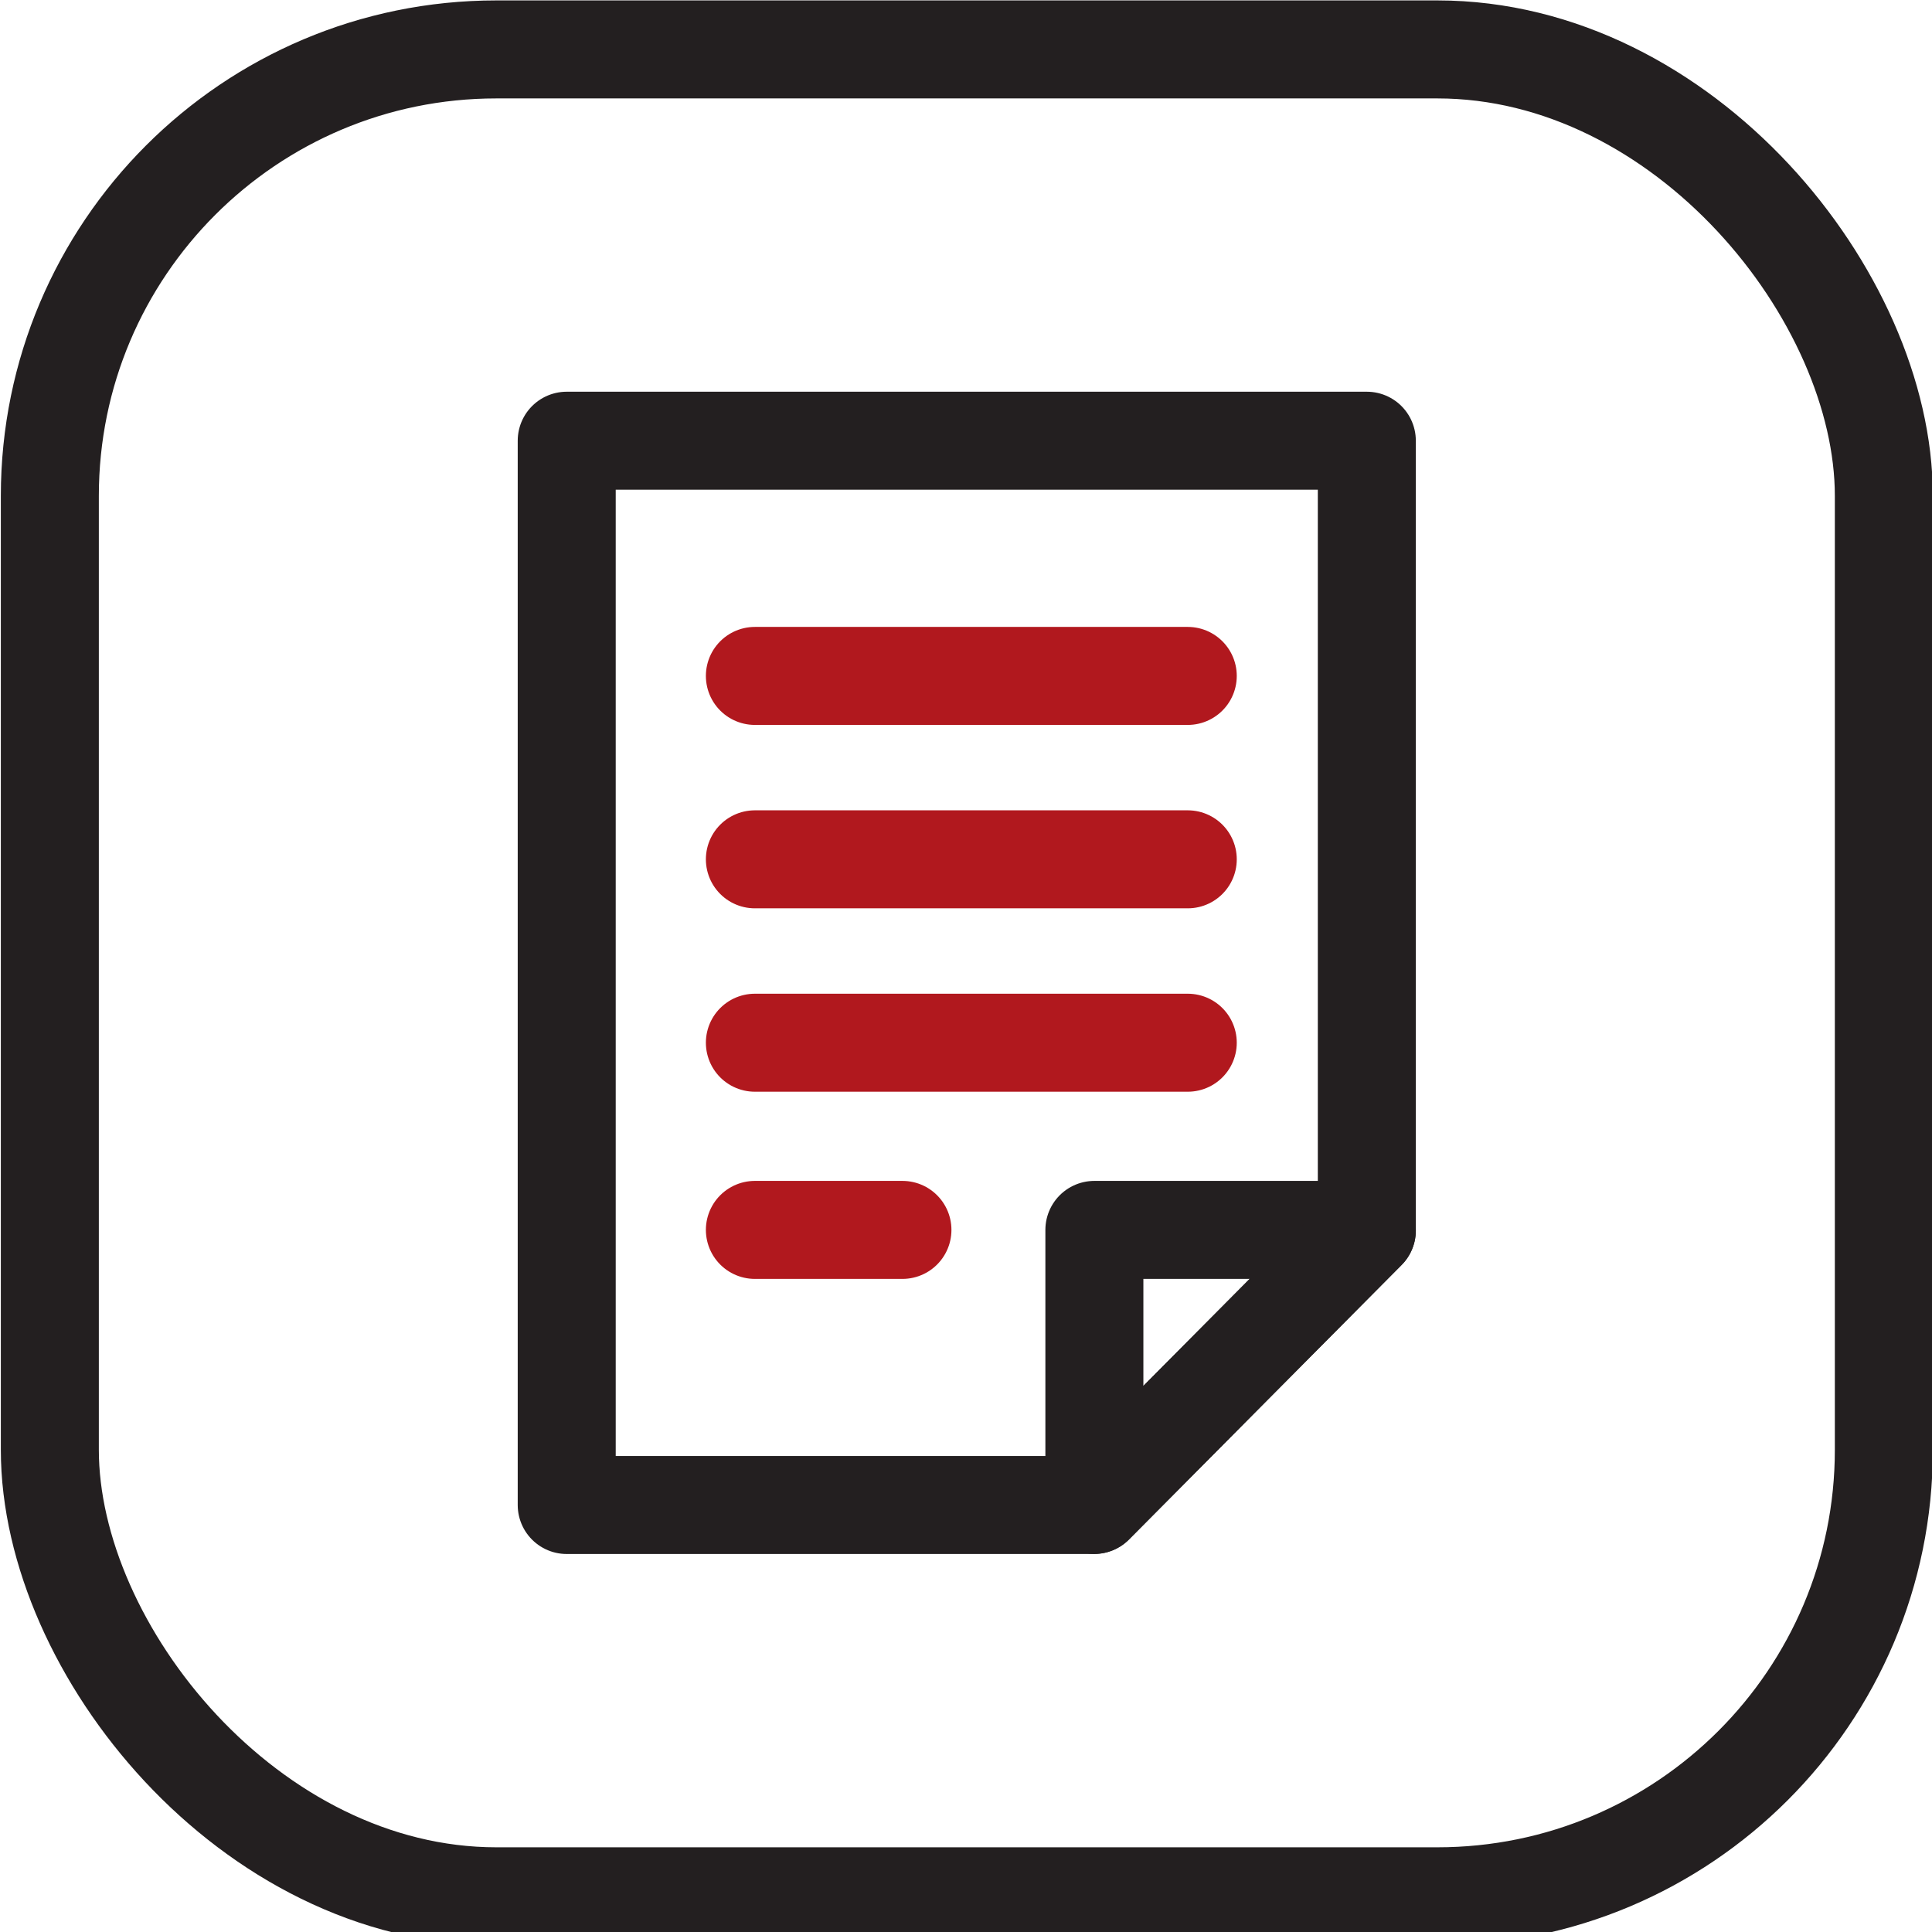
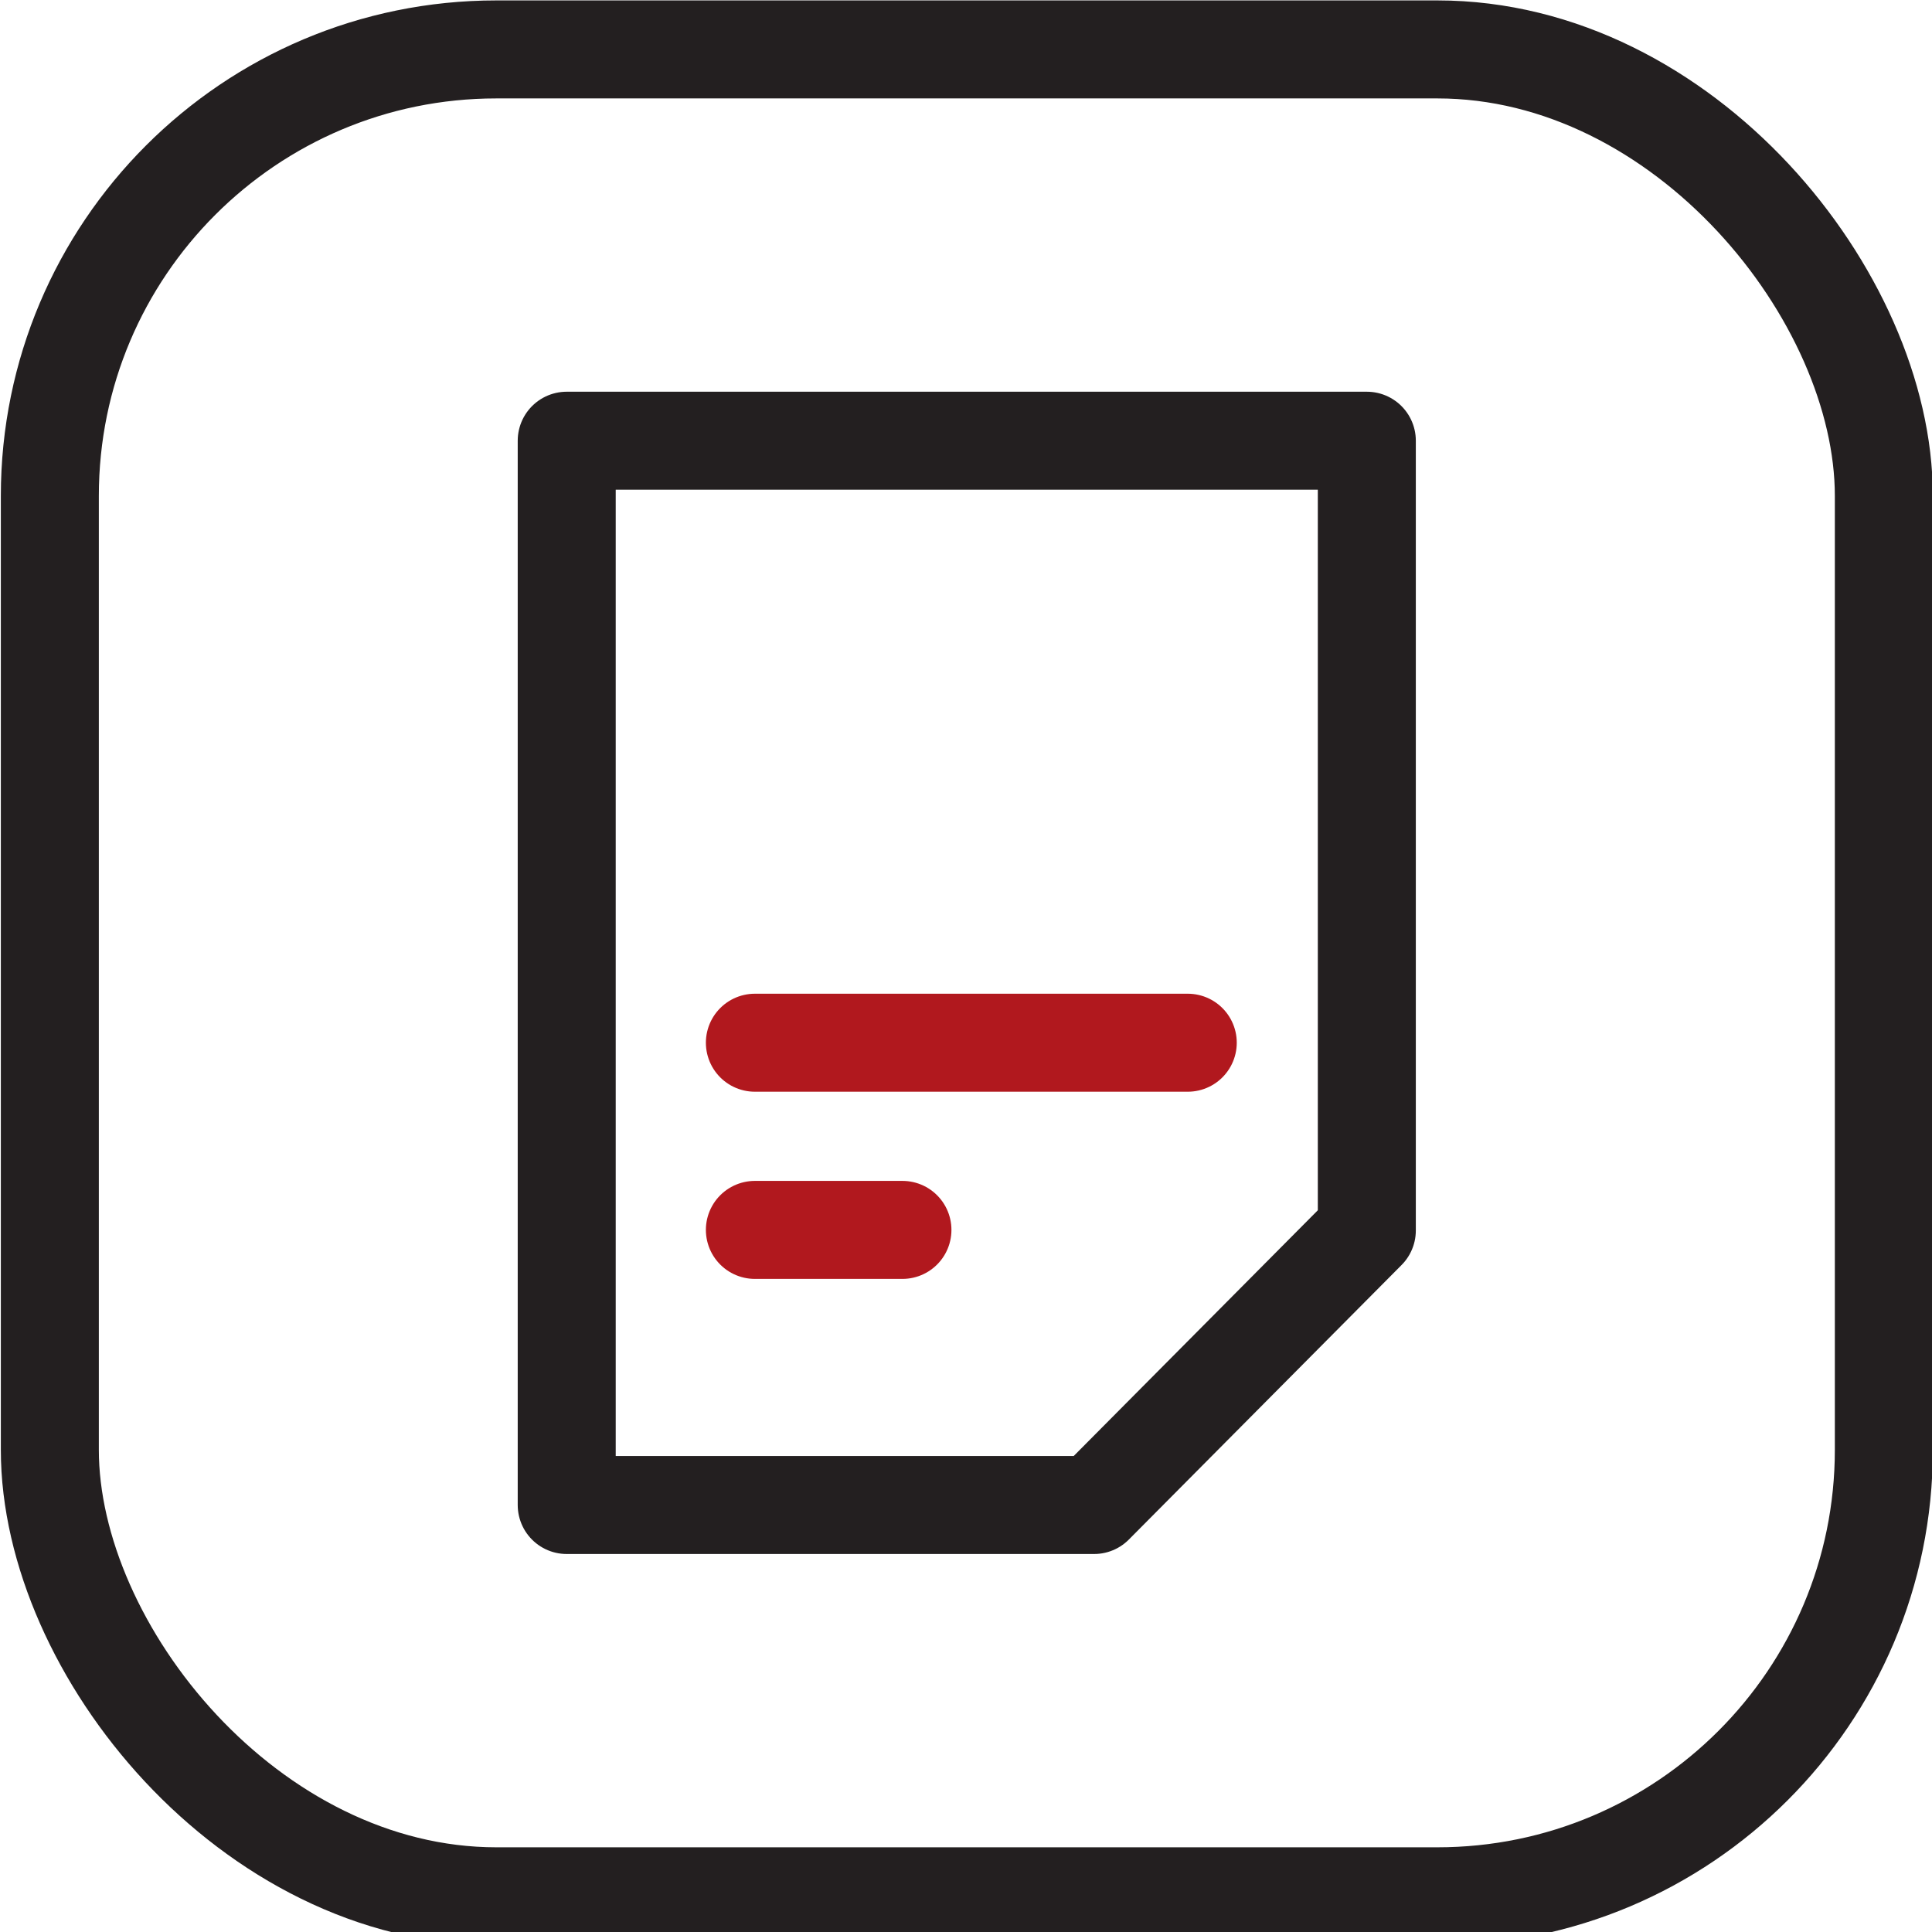
<svg xmlns="http://www.w3.org/2000/svg" preserveAspectRatio="xMidYMid slice" width="138px" height="138px" id="Layer_1" viewBox="0 0 138 138">
  <defs>
    <style>.cls-1{stroke:#b1181e;}.cls-1,.cls-2{stroke-linecap:round;}.cls-1,.cls-2,.cls-3{fill:none;stroke-width:7px;}.cls-1,.cls-3{stroke-miterlimit:10;}.cls-2{stroke-linejoin:round;}.cls-2,.cls-3{stroke:#231f20;}</style>
  </defs>
  <rect class="cls-3" x="3.56" y="3.53" width="131" height="131.92" rx="31.89" ry="31.89" />
-   <polygon class="cls-2" points="97.63 87.89 97.63 87.85 78.17 87.85 78.17 107.49 97.63 87.89" />
  <polygon class="cls-2" points="97.63 87.89 97.63 31.48 40.48 31.48 40.48 107.5 78.15 107.5 97.63 87.89" />
-   <line class="cls-1" x1="53.92" y1="48.28" x2="84.84" y2="48.28" />
-   <line class="cls-1" x1="53.92" y1="61.38" x2="84.84" y2="61.38" />
  <line class="cls-1" x1="53.92" y1="74.48" x2="84.84" y2="74.48" />
  <line class="cls-1" x1="53.92" y1="87.85" x2="64.46" y2="87.85" />
</svg>